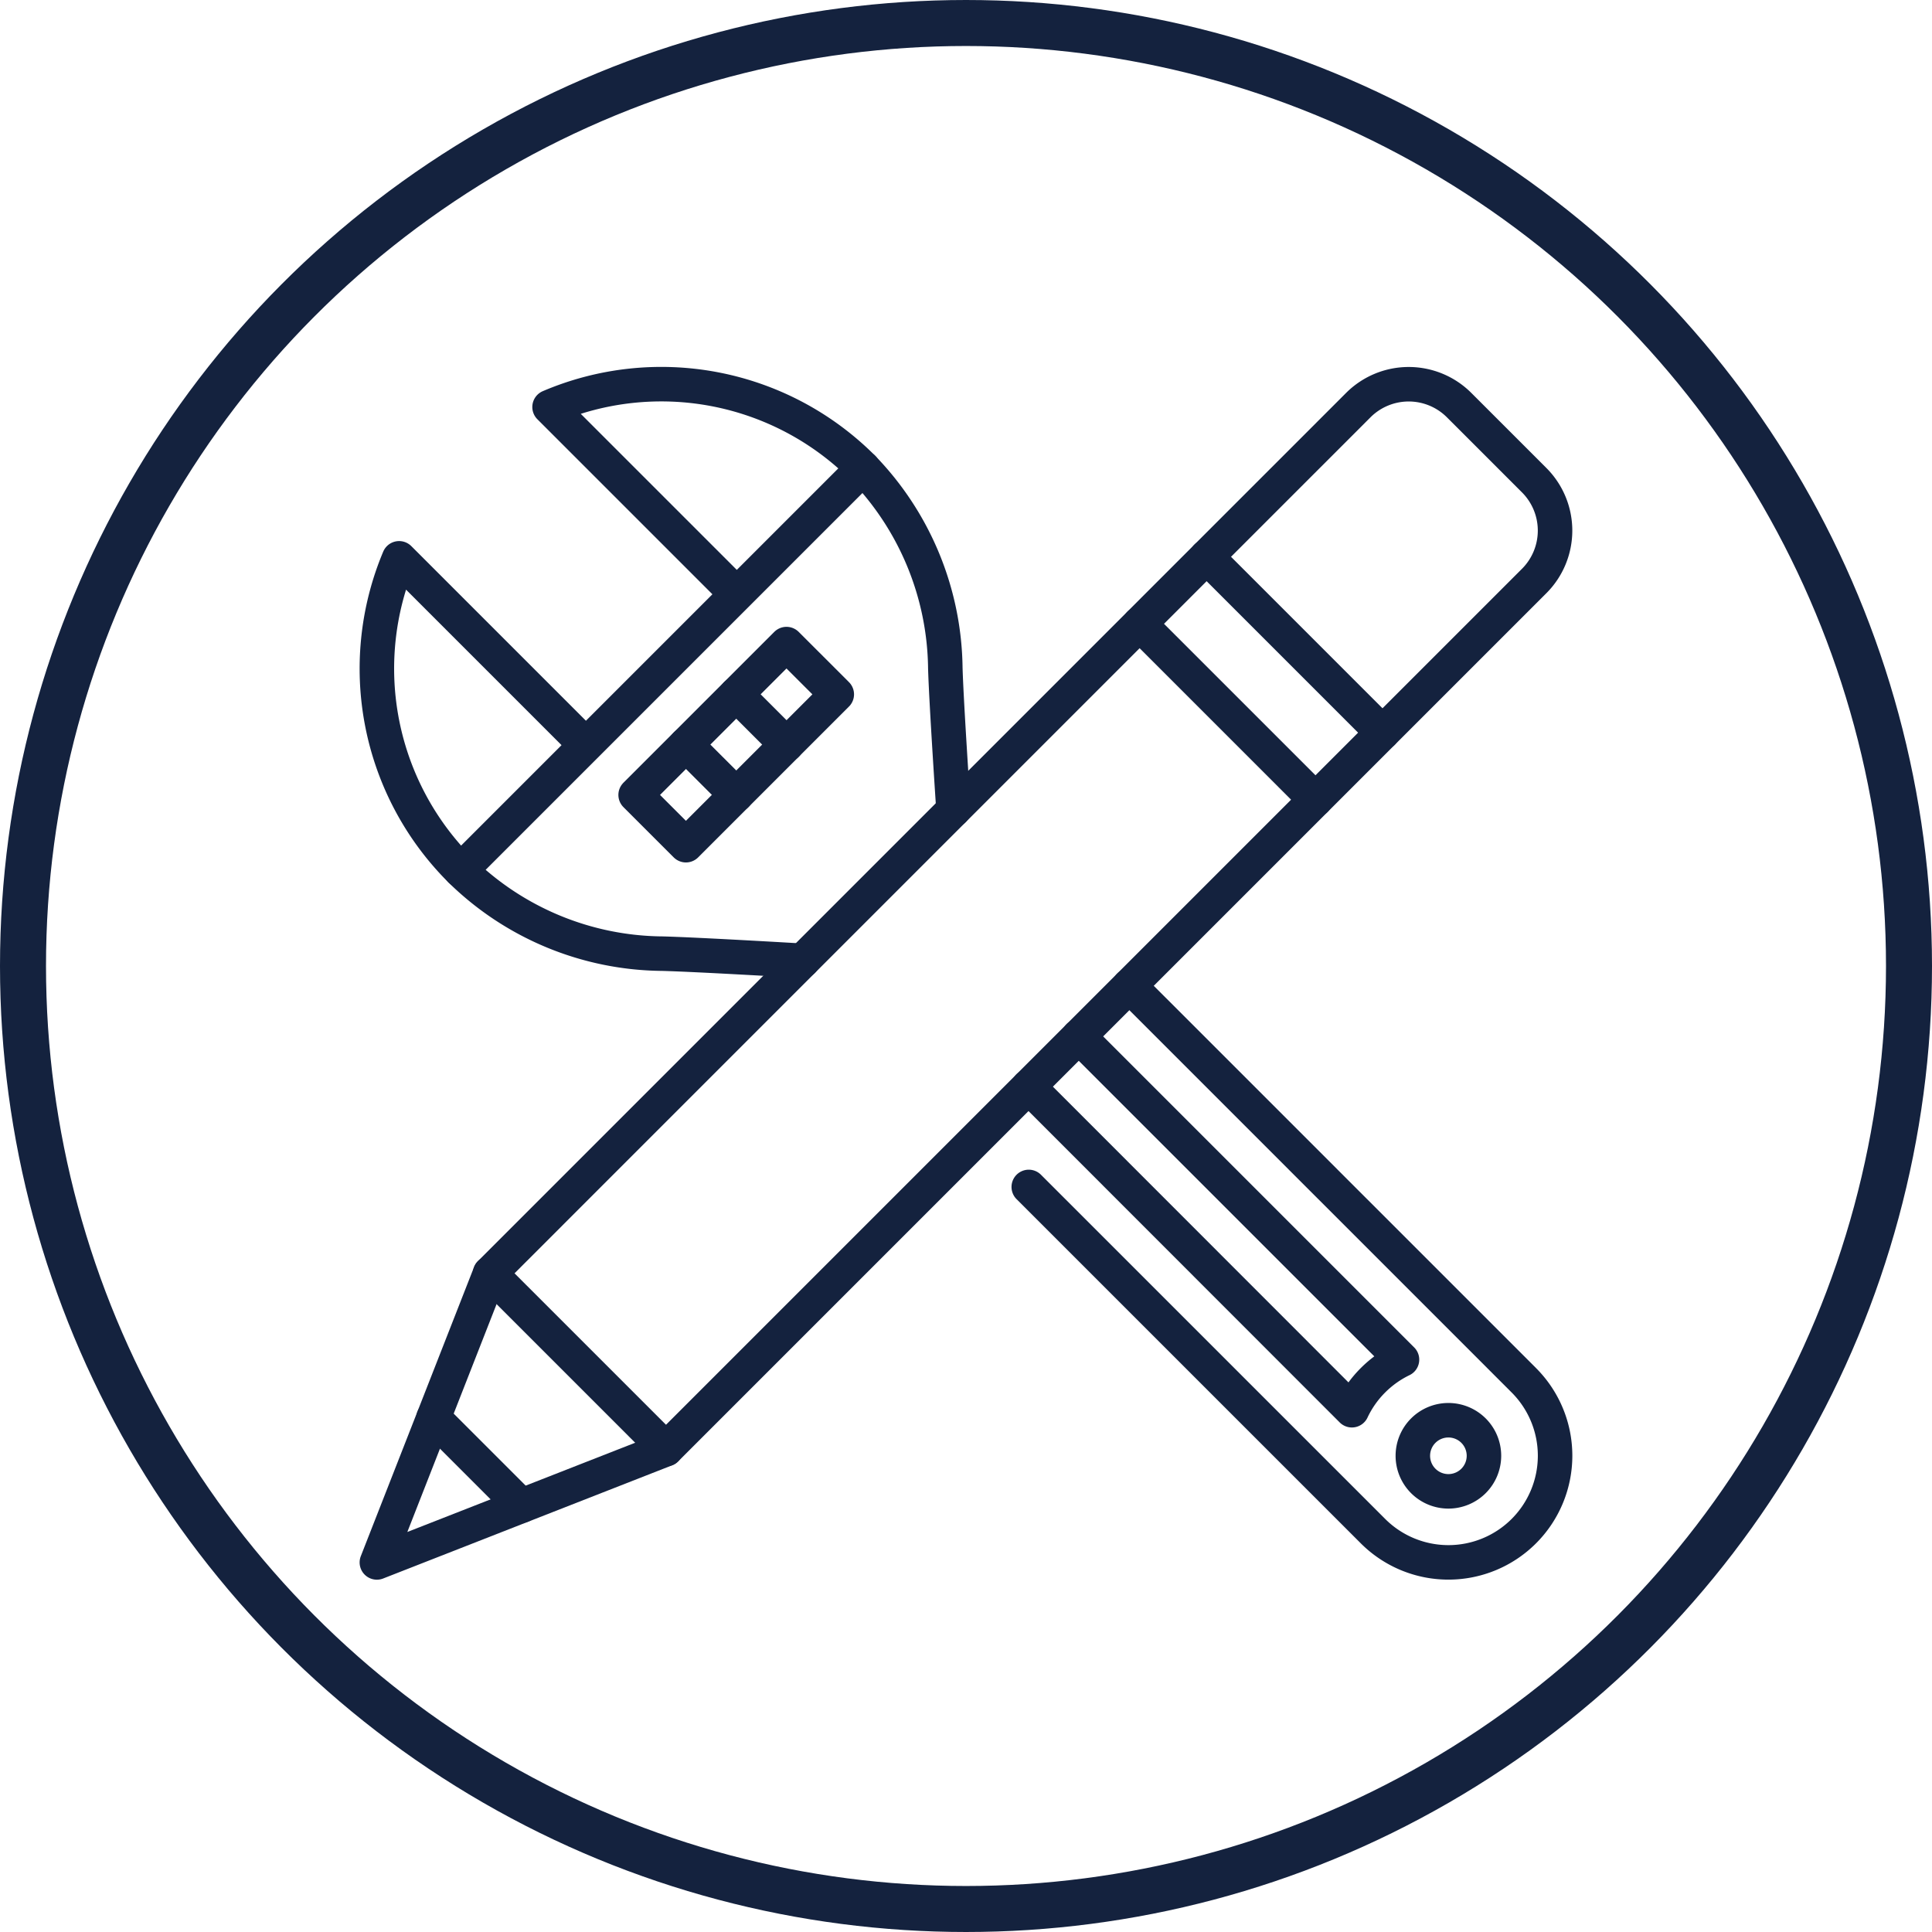
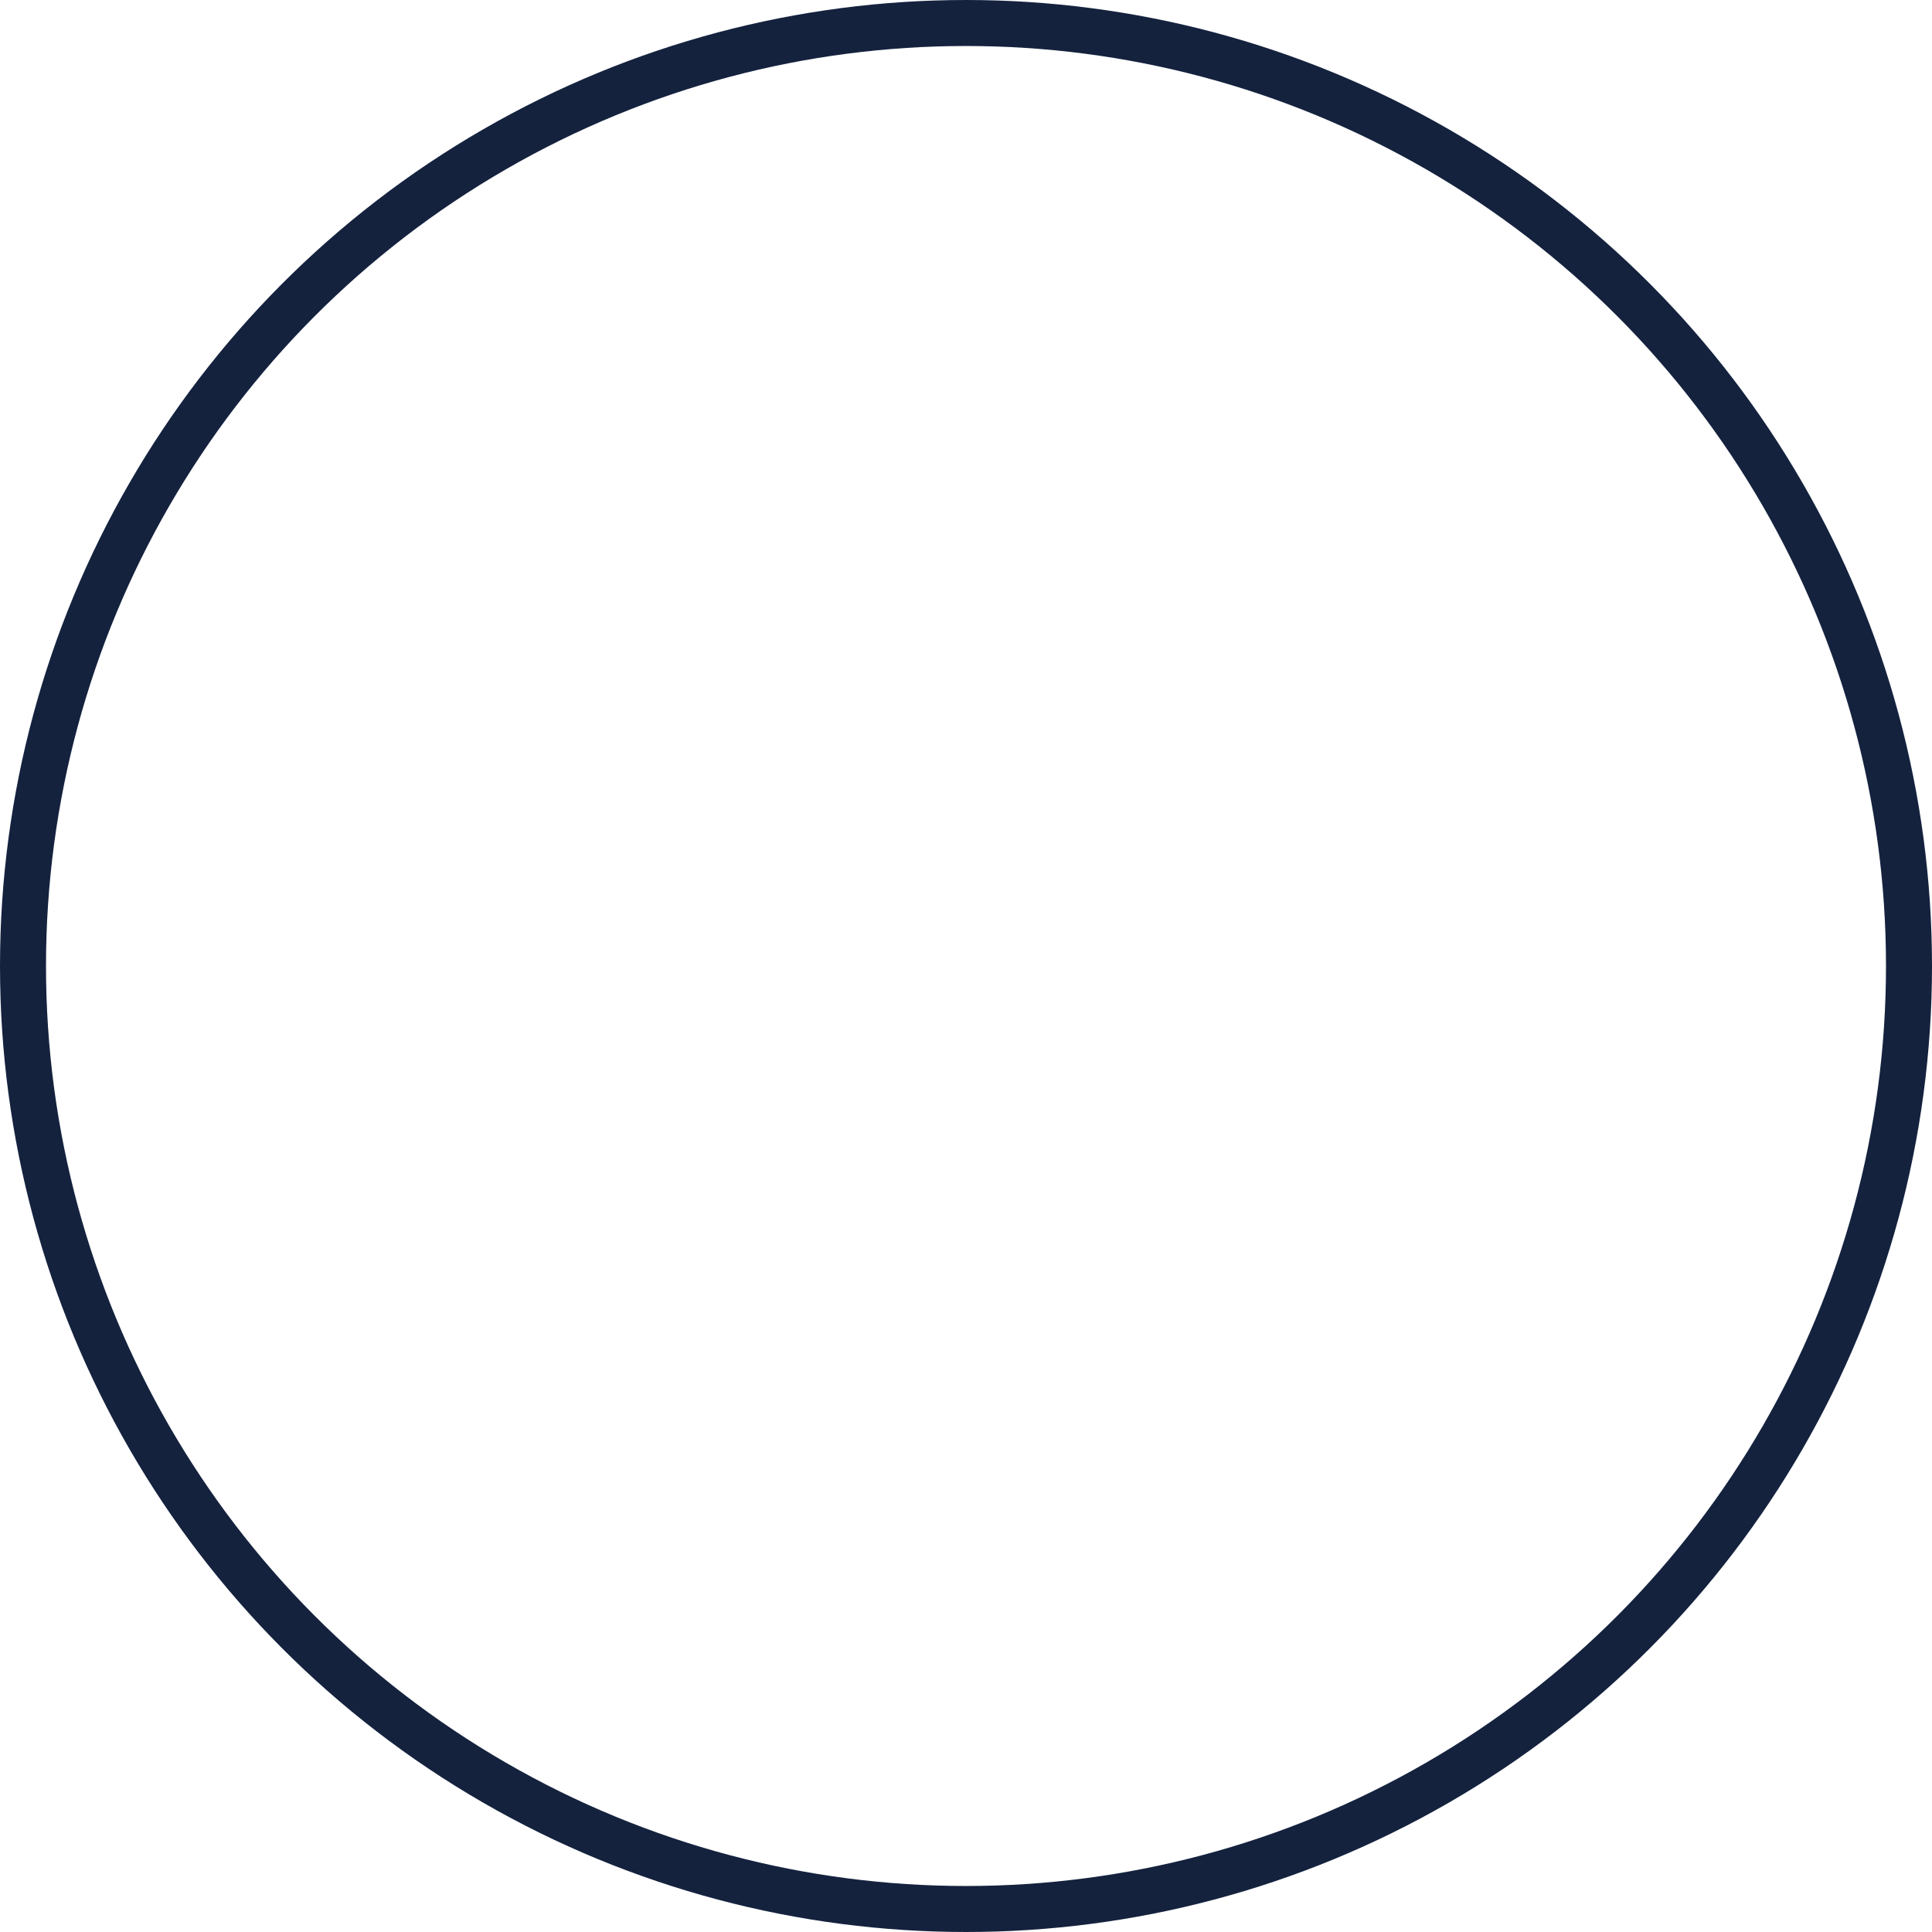
<svg xmlns="http://www.w3.org/2000/svg" width="84" height="84" viewBox="0 0 84 84">
  <defs>
    <clipPath id="clip-path">
-       <path id="path1302" d="M0-682.665H52.772v52.772H0Z" transform="translate(0 682.665)" fill="#14223e" />
-     </clipPath>
+       </clipPath>
  </defs>
  <g id="Groupe_451" data-name="Groupe 451" transform="translate(-277.294 -557.294)">
    <g id="g1298" transform="translate(292.908 573.225)">
      <g id="g1300" clip-path="url(#clip-path)">
        <g id="g1306" transform="translate(29.115 26.929)">
          <path id="path1308" d="M-52.194,0l17.152,17.152a4.638,4.638,0,0,1,0,6.559,4.638,4.638,0,0,1-6.559,0L-56.567,8.746" transform="translate(56.567)" fill="none" stroke="#14223e" stroke-linecap="round" stroke-linejoin="round" stroke-miterlimit="10" stroke-width="1.5" />
        </g>
        <g id="g1310" transform="translate(45.814 45.814)">
          <path id="path1312" d="M-5.405-5.4a1.546,1.546,0,0,1,2.186,0,1.546,1.546,0,0,1,0,2.186,1.546,1.546,0,0,1-2.187,0A1.546,1.546,0,0,1-5.405-5.4Z" transform="translate(5.858 5.857)" fill="none" stroke="#14223e" stroke-linecap="round" stroke-linejoin="round" stroke-miterlimit="10" stroke-width="1.5" />
        </g>
        <g id="g1314" transform="translate(29.103 29.128)">
-           <path id="path1316" d="M-26.1,0l14.055,14.055a4.629,4.629,0,0,0-1.264.9,4.629,4.629,0,0,0-.914,1.3L-28.284,2.186" transform="translate(28.284)" fill="none" stroke="#14223e" stroke-linecap="round" stroke-linejoin="round" stroke-miterlimit="10" stroke-width="1.5" />
+           <path id="path1316" d="M-26.1,0l14.055,14.055a4.629,4.629,0,0,0-1.264.9,4.629,4.629,0,0,0-.914,1.3" transform="translate(28.284)" fill="none" stroke="#14223e" stroke-linecap="round" stroke-linejoin="round" stroke-miterlimit="10" stroke-width="1.5" />
        </g>
        <g id="g1318" transform="translate(4.419 4.418)">
          <path id="path1320" d="M0-208.783l17.492-17.492" transform="translate(0 226.274)" fill="none" stroke="#14223e" stroke-linecap="round" stroke-linejoin="round" stroke-miterlimit="10" stroke-width="1.5" />
        </g>
        <g id="g1322" transform="translate(12.025 12.071)">
          <path id="path1324" d="M-26.1-104.391l6.559-6.559-2.187-2.186-6.559,6.559Z" transform="translate(28.284 113.137)" fill="none" stroke="#14223e" stroke-linecap="round" stroke-linejoin="round" stroke-miterlimit="10" stroke-width="1.5" />
        </g>
        <g id="g1326" transform="translate(14.212 16.443)">
-           <path id="path1328" d="M0,0,2.186,2.186" fill="none" stroke="#14223e" stroke-linecap="round" stroke-linejoin="round" stroke-miterlimit="10" stroke-width="1.5" />
-         </g>
+           </g>
        <g id="g1330" transform="translate(16.398 14.257)">
          <path id="path1332" d="M0,0,2.186,2.186" fill="none" stroke="#14223e" stroke-linecap="round" stroke-linejoin="round" stroke-miterlimit="10" stroke-width="1.5" />
        </g>
        <g id="g1334" transform="translate(0.774 8.344)">
          <path id="path1336" d="M-220.934-208.861s-4.588-.272-6.119-.31a12.677,12.677,0,0,1-8.746-3.622,12.372,12.372,0,0,1-2.68-13.566l8.109,8.109" transform="translate(239.444 226.359)" fill="none" stroke="#14223e" stroke-linecap="round" stroke-linejoin="round" stroke-miterlimit="10" stroke-width="1.5" />
        </g>
        <g id="g1338" transform="translate(8.28 0.773)">
          <path id="path1340" d="M-96.806-108.653l-8.11-8.11a12.372,12.372,0,0,1,13.585,2.607,12.727,12.727,0,0,1,3.622,8.746c.045,1.543.356,6.165.356,6.165" transform="translate(104.916 117.756)" fill="none" stroke="#14223e" stroke-linecap="round" stroke-linejoin="round" stroke-miterlimit="10" stroke-width="1.5" />
        </g>
        <g id="g1342" transform="translate(33.934 11.191)">
          <path id="path1344" d="M-91.269-91.269l-7.646-7.646" transform="translate(98.916 98.916)" fill="none" stroke="#14223e" stroke-linecap="round" stroke-linejoin="round" stroke-miterlimit="10" stroke-width="1.5" />
        </g>
        <g id="g1346" transform="translate(36.846 8.276)">
          <path id="path1348" d="M-91.288-91.288l-7.648-7.648" transform="translate(98.936 98.936)" fill="none" stroke="#14223e" stroke-linecap="round" stroke-linejoin="round" stroke-miterlimit="10" stroke-width="1.5" />
        </g>
        <g id="g1350" transform="translate(0.773 0.773)">
          <path id="path1352" d="M-509.411-10.758-547.167,27l-4.923,12.569,12.569-4.923,37.755-37.755a3.1,3.1,0,0,0,0-4.37l-3.277-3.277A3.1,3.1,0,0,0-509.411-10.758Z" transform="translate(552.089 11.659)" fill="none" stroke="#14223e" stroke-linecap="round" stroke-linejoin="round" stroke-miterlimit="10" stroke-width="1.5" />
        </g>
        <g id="g1354" transform="translate(5.696 39.43)">
-           <path id="path1356" d="M0,0,7.646,7.646" fill="none" stroke="#14223e" stroke-linecap="round" stroke-linejoin="round" stroke-miterlimit="10" stroke-width="1.5" />
-         </g>
+           </g>
        <g id="g1358" transform="translate(3.234 45.714)">
          <path id="path1360" d="M0,0,3.823,3.823" fill="none" stroke="#14223e" stroke-linecap="round" stroke-linejoin="round" stroke-miterlimit="10" stroke-width="1.5" />
        </g>
      </g>
    </g>
    <g id="Ellipse_7" data-name="Ellipse 7" transform="translate(277.294 557.294)" fill="none" stroke="#14223e" stroke-width="2">
      <circle cx="42" cy="42" r="42" stroke="none" />
      <circle cx="42" cy="42" r="41" fill="none" />
    </g>
  </g>
</svg>